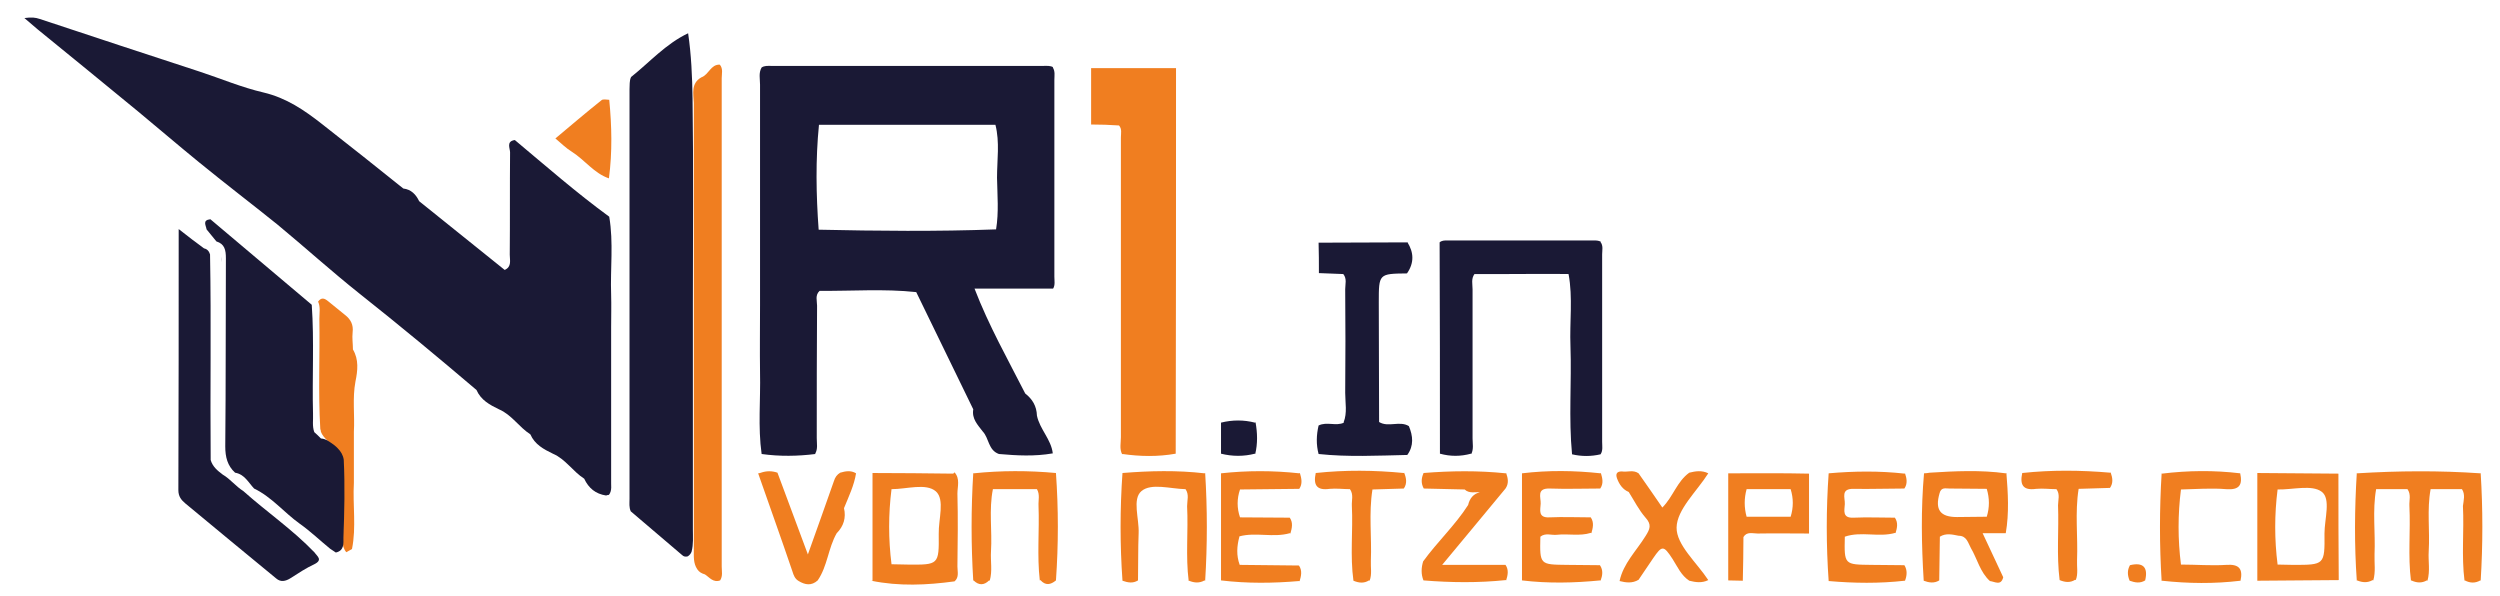
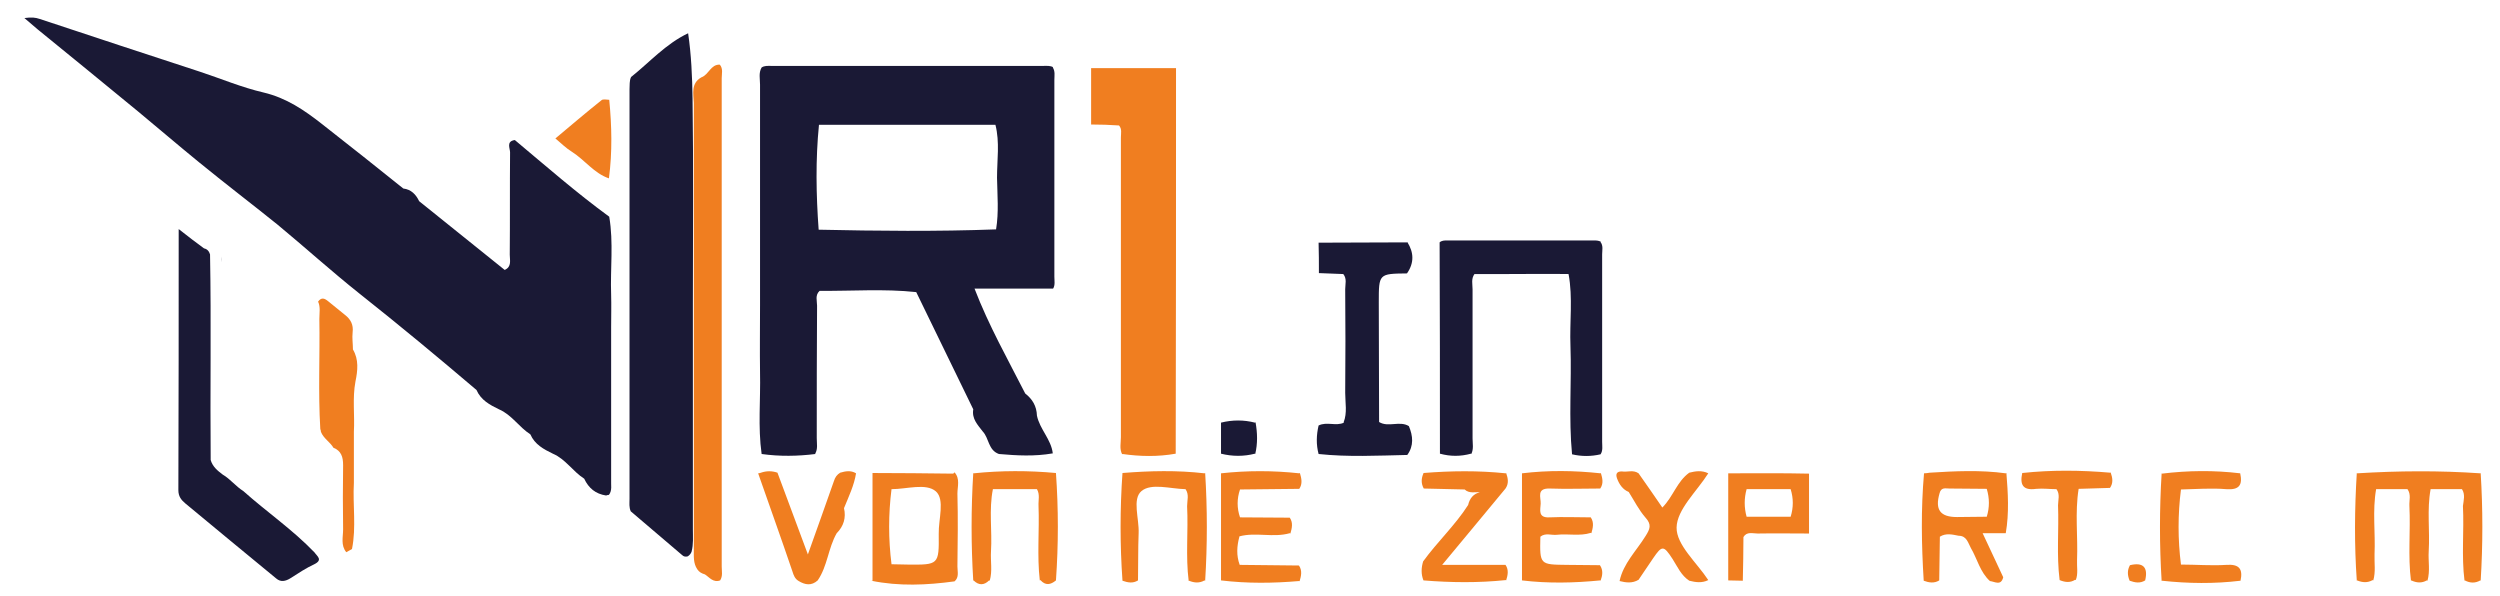
<svg xmlns="http://www.w3.org/2000/svg" version="1.1" id="Ebene_1" x="0px" y="0px" viewBox="0 0 789.1 188.1" style="enable-background:new 0 0 789.1 188.1;" xml:space="preserve">
  <style type="text/css">
	.st0{fill:#1A1935;}
	.st1{fill:#F07E20;}
</style>
  <g>
    <path class="st0" d="M192.2,156.2c-0.3,0-0.6,0.1-0.9,0.2c-3.3-0.5-5.5-2.3-6.9-5.3c-3.6-2.3-5.9-6.2-9.9-7.9   c-2.9-1.4-5.7-2.9-7.1-6.1c-3.6-2.3-5.9-6.2-9.9-7.9c-2.9-1.4-5.7-2.9-7.1-6.1c-12.1-10.3-24.4-20.5-36.9-30.4   c-8.8-7-17.2-14.6-25.9-21.8C79.4,64.3,71,57.9,62.8,51.2c-6.5-5.3-12.8-10.7-19.2-16C33,26.5,22.4,17.8,11.8,9.2   c-1.1-0.9-2.2-1.9-4.1-3.5c2.3-0.3,3.4-0.2,4.9,0.3C29.4,11.6,46.2,17.1,63,22.6c6.7,2.2,13.3,5,20.2,6.6c7.2,1.7,12.9,5.6,18.5,10   c8.6,6.7,17.1,13.5,25.6,20.3c2.5,0.3,4,1.9,5,4c9,7.2,18,14.5,27,21.7c2.3-1,1.6-3.1,1.6-4.8c0.1-10.8,0-21.5,0.1-32.3   c0-1.3-1.3-3.5,1.5-3.9c9.8,8.2,19.4,16.6,29.8,24.2c1.4,8.2,0.3,16.4,0.6,24.6c0.1,3.5,0,6.9,0,10.4c0,16,0,32.1,0,48.1   C192.8,153,193.3,154.8,192.2,156.2z" />
    <path class="st0" d="M199.2,24.3c5.9-4.7,11-10.5,18-13.8c1,6.8,1.3,13.7,1.4,20.6c0.3,21.7,0.1,43.4,0.1,65.1   c0,23.6,0,47.3,0,70.9c0,2.3,0.2,4.7-0.4,7c-0.2,0.6-0.6,1.1-1.2,1.5c-0.7,0.2-1.3,0.1-1.8-0.4c-5.4-4.6-10.8-9.2-16.2-13.8   c-0.6-1.3-0.4-2.6-0.4-3.9c0-43.1,0-86.2,0-129.3C198.8,26.9,198.6,25.5,199.2,24.3z" />
    <path class="st0" d="M475.3,86.5c-3.3,0-6.6,0-9.9,0c-1.1,1.5-0.6,3.2-0.6,4.8c0,15.7,0,31.4,0,47.1c0,1.6,0.4,3.3-0.4,4.9   l-0.1-0.1c-3.3,0.9-6.5,0.9-9.8,0c0-22.2,0-44.5-0.1-66.7c0.7-0.6,1.5-0.6,2.3-0.6c15.6,0,31.1,0,46.7,0c0.7,0,1.3,0.1,1.9,0.4   l-0.1,0.1c0.9,1.2,0.5,2.6,0.5,3.9c0,19.7,0,39.4,0,59.2c0,1.3,0.3,2.7-0.5,3.9l0,0c-3,0.7-6,0.7-9,0l0,0   c-1.1-11.4-0.1-22.8-0.5-34.2c-0.3-7.6,0.8-15.2-0.6-22.7C488.5,86.4,481.9,86.5,475.3,86.5z" />
    <path class="st0" d="M99.3,174.4c0.8,1.2,2.7,2.3-0.1,3.7c-2.6,1.2-5,2.8-7.5,4.4c-1.6,1-3.1,1.3-4.5,0.1   c-9.6-7.9-19.2-15.8-28.7-23.7c-1.3-1.1-2.2-2.2-2.2-4.2c0.1-27.3,0.1-54.5,0.1-82.4c2.9,2.3,5.4,4.2,8,6.1c1,0.2,1.6,0.9,1.9,1.9   c0.4,21.6,0,43.3,0.2,64.9c0.6,2.1,2.2,3.4,3.8,4.6c2.4,1.4,4.1,3.7,6.5,5.2C84.2,161.6,92.4,167.2,99.3,174.4z" />
    <path class="st1" d="M221.4,24.4c2.3-0.8,2.9-4.1,5.8-4c1.1,1.3,0.6,2.9,0.6,4.3c0,51.4,0,102.7,0,154.1c0,1.5,0.4,3-0.5,4.4   c-2.2,0.8-3.4-1-4.8-1.9c-1-0.3-1.8-0.7-2.4-1.6c-1.3-1.9-1.1-4.1-1.1-6.3c0-47,0-93.9,0-140.9C218.9,29.6,218,26.3,221.4,24.4z" />
    <path class="st1" d="M777.1,154.4c-3.3,0-6.6,0-9.9,0c-1.2,6.5-0.2,13-0.6,19.6c-0.2,3.1,0.5,6.2-0.4,9.3l-0.2-0.1   c-1.6,0.9-3.2,0.8-4.9,0l-0.1,0.1c-1-7.8-0.1-15.7-0.5-23.6c-0.1-1.8,0.6-3.6-0.6-5.3c-3.3,0-6.6,0-9.9,0   c-1.2,6.8-0.2,13.7-0.5,20.5c-0.1,2.8,0.4,5.6-0.4,8.3l-0.2-0.1c-1.6,0.9-3.2,0.8-4.9,0.1l-0.1,0.1c-0.8-11.3-0.7-22.7,0-34   l0.1,0.1c13-0.8,25.9-0.9,38.9,0l0.1-0.1c0.7,11.3,0.7,22.7,0,34l-0.1-0.1c-1.6,0.9-3.2,0.9-4.9,0l-0.1,0.1   c-1-7.8-0.1-15.7-0.5-23.6C777.6,158,778.2,156.1,777.1,154.4z" />
    <path class="st1" d="M100.4,95.2c1.1-1.5,2.1-1,3.2-0.1c1.8,1.4,3.5,2.9,5.3,4.3c1.8,1.4,2.7,3.1,2.4,5.5c-0.2,1.8,0.1,3.6,0.1,5.4   c1.9,3.2,1.5,6.7,0.8,10.1c-1,5.3-0.2,10.6-0.5,15.9c0,5.4,0,10.7,0,16.1c-0.4,7,0.8,14-0.6,20.9c-0.6,0.3-1.2,0.7-1.8,1   c-1.8-2.2-1-4.8-1-7.2c-0.1-6.8-0.1-13.5,0-20.3c0-2.6-0.6-4.5-3.1-5.5l0.1,0.1c-1.1-1.9-3.2-3-4-5.1c0-0.3-0.1-0.6-0.2-0.9   c-0.7-11.6-0.1-23.2-0.3-34.7C100.8,98.8,101.2,96.9,100.4,95.2z" />
    <path class="st1" d="M480.4,183.2c0-11.3,0-22.5,0-33.8c8.3-1,16.5-0.9,24.8,0l0.1-0.1c0.5,1.7,0.9,3.3-0.2,4.9   c-5.3,0-10.6,0.2-16,0c-4.2-0.1-2.7,2.8-2.8,4.8c-0.1,2-0.9,4.5,2.8,4.3c4.3-0.2,8.6,0,13,0c1.1,1.6,0.7,3.3,0.2,5l-0.2-0.1   c-3.5,1.1-7.1,0.2-10.7,0.6c-1.7,0.2-3.6-0.7-5.2,0.6c-0.2,8.9-0.2,8.8,8.5,8.9c3.4,0,6.9,0.1,10.3,0.1c1.1,1.6,0.8,3.3,0.2,4.9   l-0.1-0.1C496.9,184,488.7,184.2,480.4,183.2z" />
    <path class="st1" d="M385.4,183.2c0-11.3,0-22.5,0-33.8c8.2-0.9,16.5-0.9,24.7,0l0.2-0.1c0.5,1.7,0.9,3.4-0.2,5   c-6.2,0.1-12.5,0.1-18.7,0.2c-1,2.9-1,5.9,0,8.8c5.2,0,10.5,0.1,15.7,0.1c1.1,1.6,0.7,3.3,0.2,5l-0.2-0.1c-5.2,1.5-10.7-0.4-15.9,1   l0,0.1c-0.8,3-1,5.9,0.1,8.9c6.2,0.1,12.5,0.1,18.7,0.2c1.1,1.6,0.7,3.3,0.2,5l-0.1-0.1C401.9,184.1,393.7,184.2,385.4,183.2z" />
    <path class="st1" d="M511.2,183.4c1.2-5.6,5.3-9.5,8.2-14.2c1.4-2.2,2-3.6,0-5.8c-2.1-2.4-3.6-5.4-5.3-8.1c-1.9-0.8-3-2.4-3.7-4.3   c-0.5-1.4-0.1-2.2,1.5-2.2c1.8,0.3,3.6-0.6,5.3,0.6c2.5,3.6,5,7.1,7.5,10.8c3.4-3.4,4.6-8.2,8.5-11c2-0.5,4-0.8,6,0.2   c-3.6,5.7-9.9,11.4-10,17.1c-0.1,5.5,6.4,11.1,10,16.6c-2,1-4,0.7-6,0.2c-2.6-1.7-3.7-4.4-5.3-6.9c-2.8-4.3-3.3-4.3-6.1-0.2   c-1.5,2.3-3.1,4.5-4.6,6.8C515.2,184.2,513.2,183.9,511.2,183.4z" />
-     <path class="st1" d="M601.1,154.2c-5.3,0-10.7,0.2-16,0.1c-4.2-0.1-2.7,2.8-2.8,4.8c-0.1,2-0.9,4.5,2.8,4.3c4.3-0.2,8.6,0,13,0   c1.1,1.6,0.7,3.3,0.2,4.9l-0.1-0.1c-5.2,1.5-10.7-0.6-15.9,1.2c-0.2,8.9-0.2,8.8,8.5,8.9c3.4,0,6.9,0.1,10.3,0.1   c1,1.6,0.8,3.3,0.2,4.9l-0.1,0c-8,0.9-16,0.8-24,0.1l0,0c-0.8-11.3-0.8-22.7,0-34l0,0c8-0.7,16-0.8,24,0.1l0.1-0.1   C601.8,150.9,602.2,152.6,601.1,154.2z" />
    <path class="st1" d="M449.2,177.2c4.5-6.2,10.1-11.4,14.2-17.8c0.5-2.2,1.8-3.6,3.7-4c-1.3-0.2-3.3,0.5-4.8-0.9   c-4.3-0.1-8.6-0.2-12.9-0.3c-0.9-1.6-0.8-3.2-0.1-4.8l0-0.1c8.7-0.7,17.3-0.8,26,0.1l0.1-0.1c0.6,1.7,0.9,3.3-0.2,4.9   c-6.4,7.8-12.9,15.5-20,24.1c7.1,0,13.6,0,20,0c1.1,1.6,0.7,3.3,0.2,4.9l-0.1-0.1c-8.7,0.9-17.3,0.8-26,0.1l0,0   C448.5,181.2,448.6,179.2,449.2,177.2z" />
    <path class="st1" d="M374.2,154.4c-4.8-0.1-10.8-2-13.9,0.6c-3,2.5-0.7,8.7-0.9,13.3c-0.2,4.9-0.1,9.9-0.2,14.9   c-1.6,1-3.2,0.7-4.9,0.1l0,0c-0.8-11.3-0.8-22.7,0-34l0,0c8.6-0.7,17.3-0.9,25.9,0.1l0.2-0.1c0.7,11.3,0.7,22.7,0,34l-0.2-0.1   c-1.6,0.9-3.2,0.8-4.9,0.1l-0.1,0.1c-1-7.9-0.1-15.7-0.5-23.6C374.7,157.9,375.4,156.1,374.2,154.4z" />
    <path class="st1" d="M707.1,149.4c0.8,3.7-0.3,5.3-4.4,5c-4.7-0.4-9.6,0-14.3,0.1c-1,7.9-1,15.8,0,23.7c4.8,0,9.6,0.4,14.3,0.1   c4.1-0.3,5.3,1.3,4.5,5c-8.3,1-16.5,0.9-24.8,0l-0.1,0.1c-0.7-11.3-0.7-22.7,0-34l0.1,0.1C690.6,148.5,698.8,148.4,707.1,149.4z" />
-     <path class="st1" d="M443.1,154.2c-3.3,0.1-6.6,0.2-9.9,0.3c-1.2,7.5-0.2,15-0.5,22.5c-0.1,2.1,0.4,4.3-0.4,6.3l-0.2-0.1   c-1.6,1-3.2,0.8-4.9,0.1l0,0c-1.1-7.9-0.1-15.8-0.5-23.6c-0.1-1.8,0.6-3.6-0.6-5.3c-2.1,0-4.3-0.3-6.4-0.1c-4.2,0.6-5.2-1.3-4.4-5   c9.3-1,18.5-0.9,27.8,0l0.1-0.1C443.9,150.9,444.2,152.6,443.1,154.2z" />
    <path class="st1" d="M649.1,154.4c-2.1,0-4.3-0.3-6.4-0.1c-4.2,0.6-5.2-1.3-4.4-5c9.3-1,18.5-0.9,27.8-0.1l0.1-0.1   c0.6,1.7,0.9,3.3-0.2,4.9c-3.3,0.1-6.6,0.2-9.9,0.3c-1.2,7.5-0.2,15-0.5,22.5c-0.1,2.1,0.4,4.3-0.4,6.3l-0.2-0.1   c-1.6,1-3.2,0.8-4.9,0.1l0,0c-1-7.9-0.2-15.8-0.5-23.6C649.6,157.9,650.3,156,649.1,154.4z" />
    <path class="st1" d="M192.2,56.3c-4.7-1.6-7.6-5.8-11.7-8.4c-1.8-1.1-3.3-2.6-5.2-4.2c4.9-4.1,9.7-8.2,14.6-12.1   c0.5-0.4,1.6-0.1,2.4-0.1C193.1,39.7,193.3,48,192.2,56.3z" />
    <path class="st0" d="M69.9,81c0,0.6,0.1,1.2,0.1,1.8C70,82.2,70,81.5,69.9,81z" />
    <path class="st1" d="M672.3,178.4c4.1-1,5.8,0.6,4.8,4.8c-1.6,1-3.2,0.7-4.9,0.1l0,0C671.5,181.6,671.4,180,672.3,178.4z" />
    <path class="st1" d="M270.2,149.4c-1.6-1-3.3-0.7-5-0.2c-1,0.6-1.6,1.4-2,2.7c-2.6,7.5-5.3,14.9-8.2,23.1   c-3.4-9.2-6.5-17.5-9.6-25.8c-1.7-0.6-3.5-0.6-5.2,0c-0.3,0.1-0.6,0.2-0.9,0.2c3.6,10.3,7.3,20.6,10.8,30.9c0.4,1.3,0.8,2.4,2,3.1   c2,1.2,4,1.6,6-0.2c0,0,0,0,0,0c0,0,0,0,0,0c3.1-4.5,3.3-10.2,6-14.9c2.2-2.2,3-4.9,2.3-7.9C267.9,156.7,269.6,153.2,270.2,149.4z" />
    <path class="st1" d="M333.3,149.3L333.3,149.3c-8.7-0.8-17.3-0.8-26,0.1l-0.1-0.1c-0.7,11.3-0.7,22.7,0,34l0.1-0.1   c1.6,1.6,3.3,1.6,4.9,0c0,0,0,0,0,0c0,0,0,0,0,0l0.2,0.1c0.9-3.1,0.2-6.2,0.4-9.3c0.4-6.5-0.7-13.1,0.6-19.6c4.6,0,9.3,0,13.9,0   c1,1.7,0.4,3.5,0.5,5.3c0.3,7.8-0.5,15.7,0.4,23.5l0.2-0.1c1.6,1.8,3.2,1.5,4.9,0.1l0,0C334.1,171.9,334.1,160.6,333.3,149.3z" />
    <path class="st1" d="M344.4,39.3c0-5.9,0-11.8,0-17.8c8.9,0,17.9,0,26.8,0c0,40.6,0,81.1-0.1,121.7c-5.6,1-11.2,0.9-16.8,0.1   l-0.1,0.1c-0.9-1.7-0.4-3.6-0.4-5.4c0-31.5,0-63.1,0-94.6c0-1.3,0.4-2.7-0.6-3.8C350.3,39.4,347.3,39.3,344.4,39.3z" />
    <path class="st0" d="M416.3,86.2c0-3.2,0-6.4-0.1-9.6c9.3,0,18.6-0.1,27.9-0.1l0.1-0.1c2.1,3.3,2.2,6.6-0.1,9.9   c-8.9,0.1-8.9,0.1-8.9,9.1c0,12.6,0.1,25.2,0.1,37.8c2.9,1.8,6.5-0.5,9.4,1.3c1.3,3.1,1.6,6.2-0.5,9.1c-9.3,0.2-18.7,0.7-28-0.3   l0,0c-0.8-3-0.7-6,0-9l0,0c2.6-1.3,5.5,0.3,8-0.9l-0.1-0.1c1.2-3,0.5-6.2,0.5-9.3c0.1-10.9,0.1-21.8,0-32.7c0-1.6,0.6-3.3-0.6-4.8   C421.6,86.4,419,86.3,416.3,86.2z" />
    <path class="st0" d="M385.4,143.2c0-3.3,0-6.5,0-9.8c3.6-0.9,7.2-0.9,10.7,0l0.2-0.1c0.6,3.3,0.7,6.7-0.1,10l-0.1-0.1   C392.6,144.1,389,144.1,385.4,143.2z" />
-     <path class="st0" d="M108.5,145.1c-0.2-1.4-0.9-2.6-1.9-3.6c-0.4-0.4-0.7-0.7-1.1-1c-1.3-0.9-2.5-2-4.2-2.1c-0.7-0.7-1.4-1.4-2.1-2   c-0.7-1.9-0.3-3.9-0.4-5.9c-0.3-11.4,0.4-22.8-0.4-34.3c-10.7-9-21.3-18-32-27c-2.6,0.3-1.4,1.9-1.2,3.2c1,1.3,2.1,2.5,3.1,3.8   c2.6,0.8,3,2.7,3,5.3c-0.1,19.8,0,39.6-0.2,59.4c0,3.4,0.7,6.1,3.1,8.3c3,0.5,4.2,3.1,6,5c5.6,2.7,9.5,7.6,14.4,11.1   c3.4,2.4,6.4,5.3,9.6,7.9c0.6,0.4,1.2,0.8,1.8,1.2c2.7-0.6,2.4-2.9,2.4-4.7C108.7,161.6,108.9,153.3,108.5,145.1z" />
    <path class="st1" d="M633.3,149.3l-0.2,0.1c-8-1.1-16-0.7-24-0.2c-0.6,0.1-1.2,0.2-1.8,0.2c-1,11.3-0.8,22.6-0.1,33.9l0,0   c1.6,0.6,3.3,0.9,4.9-0.1c0.1-4.6,0.1-9.2,0.2-13.8c1.9-1.2,3.9-0.7,5.9-0.3c2.6,0,3,2.3,3.9,3.9c2,3.4,2.9,7.6,6,10.4   c1.6,0.2,3.5,1.6,4.2-1.2c-2.1-4.6-4.3-9.1-6.5-13.9c2.6,0,4.9,0,7.3,0C634.2,161.9,633.8,155.6,633.3,149.3z M627.1,163.1   c-3.1,0-6.3,0.1-9.4,0.1c-5.3,0-7-2.3-5.5-7.5c0.5-2,1.9-1.5,3.1-1.5c3.9,0,7.9,0.1,11.8,0.1C628,157.3,628,160.2,627.1,163.1z" />
    <path class="st0" d="M332.8,87.3c0-20.7,0-41.4,0-62.1c0-1.3,0.3-2.7-0.5-3.9l0.1-0.1c-0.9-0.5-1.9-0.4-2.9-0.4   c-28.7,0-57.5,0-86.2,0c-1,0-2-0.1-2.9,0.5l0,0c-1,1.7-0.5,3.6-0.5,5.4c0,23.2,0,46.4,0,69.6c0,7.1-0.1,14.2,0,21.3   c0.2,8.6-0.7,17.1,0.5,25.7l0,0c5.7,0.8,11.4,0.7,17,0l-0.1-0.1c0.9-1.5,0.5-3.2,0.5-4.9c0-13.9,0-27.9,0.1-41.8   c0-1.6-0.7-3.3,0.8-4.7c10.2,0.1,20.3-0.7,30.5,0.4c6,12.3,12,24.6,18,37c-0.5,3,1.4,4.9,3,7c2,2.1,1.7,5.9,5.1,7.1   c5.7,0.5,11.3,0.8,17-0.2c-0.5-4.4-4.1-7.6-5-11.9c-0.1-3-1.4-5.2-3.7-7c-5.5-10.8-11.5-21.4-16-33.1c8.5,0,16.6,0,24.8,0   C333.1,90,332.8,88.6,332.8,87.3z M314.4,72.4c-18.7,0.7-37.4,0.5-56,0.1c-0.8-11-1-22.1,0.1-33.1c18.6,0,37.2,0,55.7,0   c1.4,5.5,0.5,11.1,0.5,16.7C314.8,61.6,315.3,67,314.4,72.4z" />
    <path class="st1" d="M302.2,155.8c0-2.2,0.9-4.7-0.9-6.7c-0.2,0.1-0.3,0.3-0.4,0.4c-8.5-0.1-17-0.2-25.5-0.2c0,11.3,0,22.7,0,34   c0,0-0.4,0-0.4,0c8.8,1.8,17.5,1.4,26.3,0.2c1.5-1.3,0.9-3.1,0.9-4.7C302.3,171.1,302.4,163.5,302.2,155.8z M281.4,154.4   c4.8,0,10.9-2,14,0.7c2.9,2.6,0.8,8.8,0.9,13.4c0.1,9.8,0,9.8-9.9,9.7c-1.7,0-3.3-0.1-5-0.1C280.4,170.2,280.4,162.3,281.4,154.4z" />
-     <path class="st1" d="M738.1,149.5c-8.5-0.1-17.1-0.1-25.6-0.2c0,11.3,0,22.6,0,34c8.6-0.1,17.1-0.1,25.7-0.2   C738.1,171.9,738.1,160.7,738.1,149.5z M723.8,178.3c-1.6,0-3.3-0.1-4.9-0.1c-1-7.9-1-15.8,0-23.7c4.8,0.1,10.8-1.6,13.9,0.7   c3,2.2,0.9,8.6,0.9,13.2C733.8,178.3,733.7,178.3,723.8,178.3z" />
    <path class="st1" d="M545.5,149.4c0,11.3,0,22.5,0,33.8c1.5,0,3.1,0.1,4.6,0.1c0.1-4.6,0.2-9.2,0.2-13.8c1.1-1.8,2.9-1.1,4.5-1.1   c5.4-0.1,10.8,0,16.2,0c0-6.3,0-12.6,0-18.9C562.5,149.3,554,149.4,545.5,149.4z M565.2,163.1c-4.6,0-9.3,0-13.9,0   c-0.8-2.9-0.8-5.8,0-8.7c4.6,0,9.3,0,13.9,0C566.1,157.3,566.1,160.2,565.2,163.1z" />
  </g>
</svg>